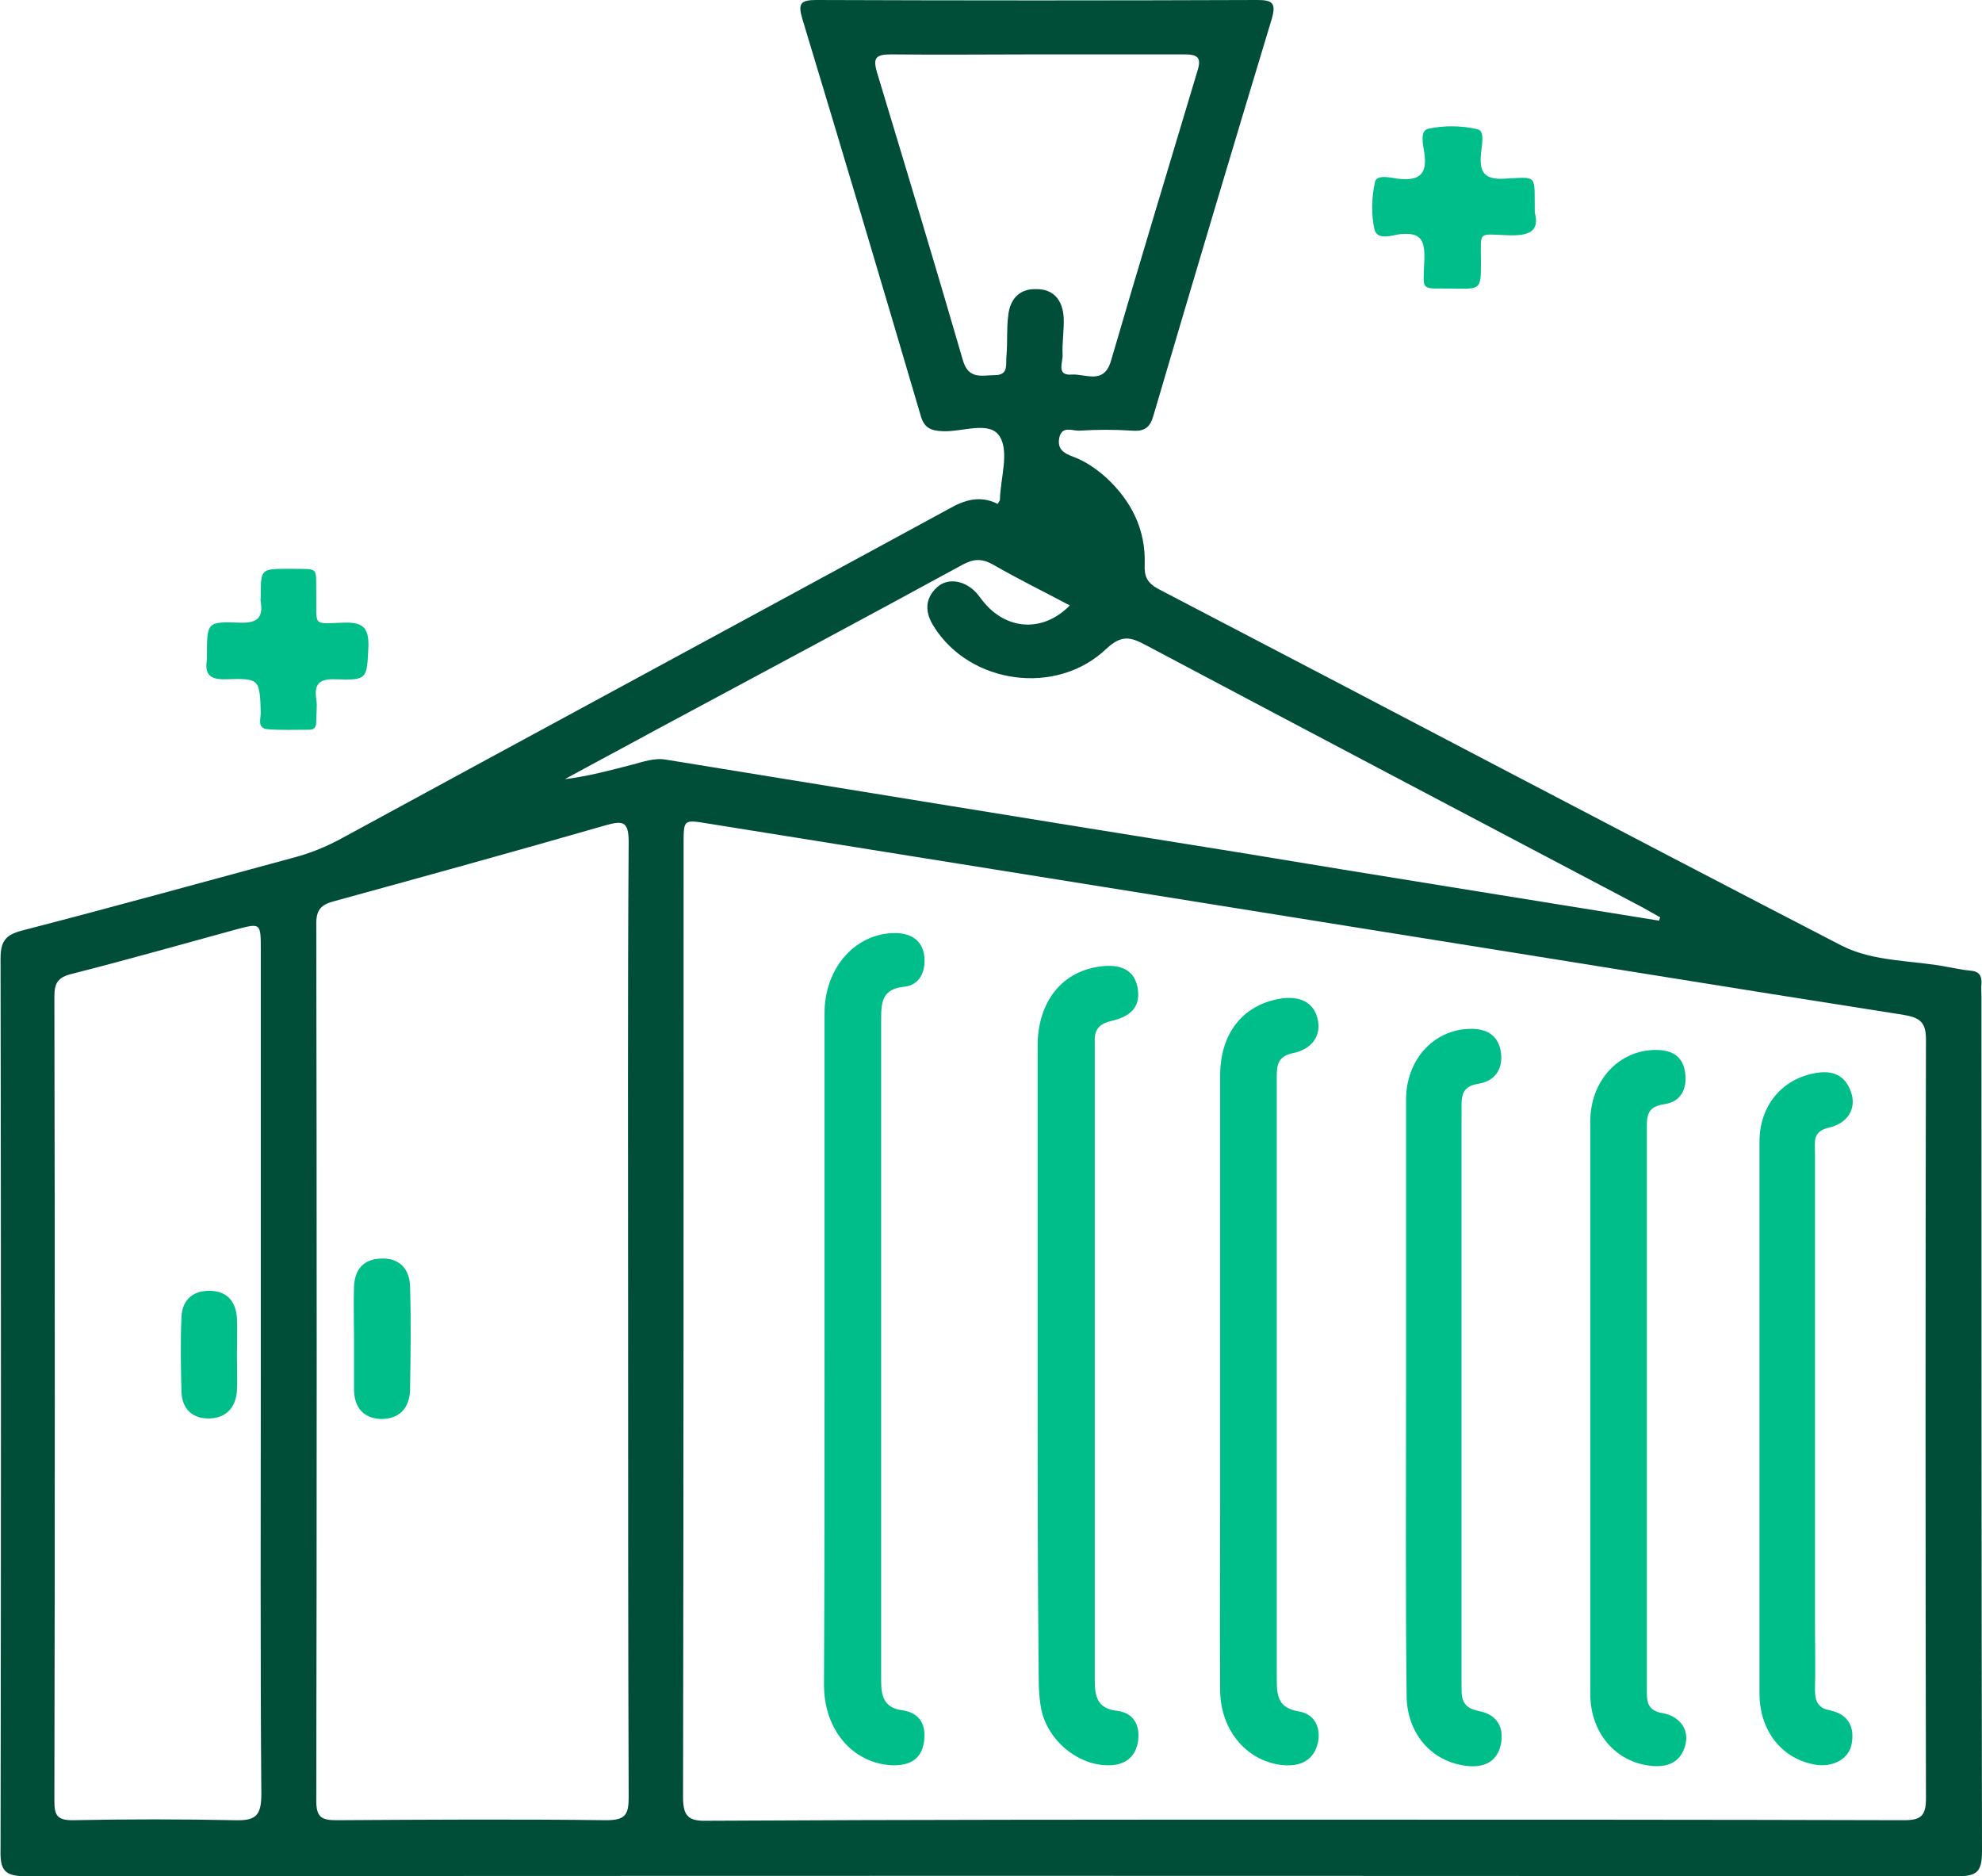
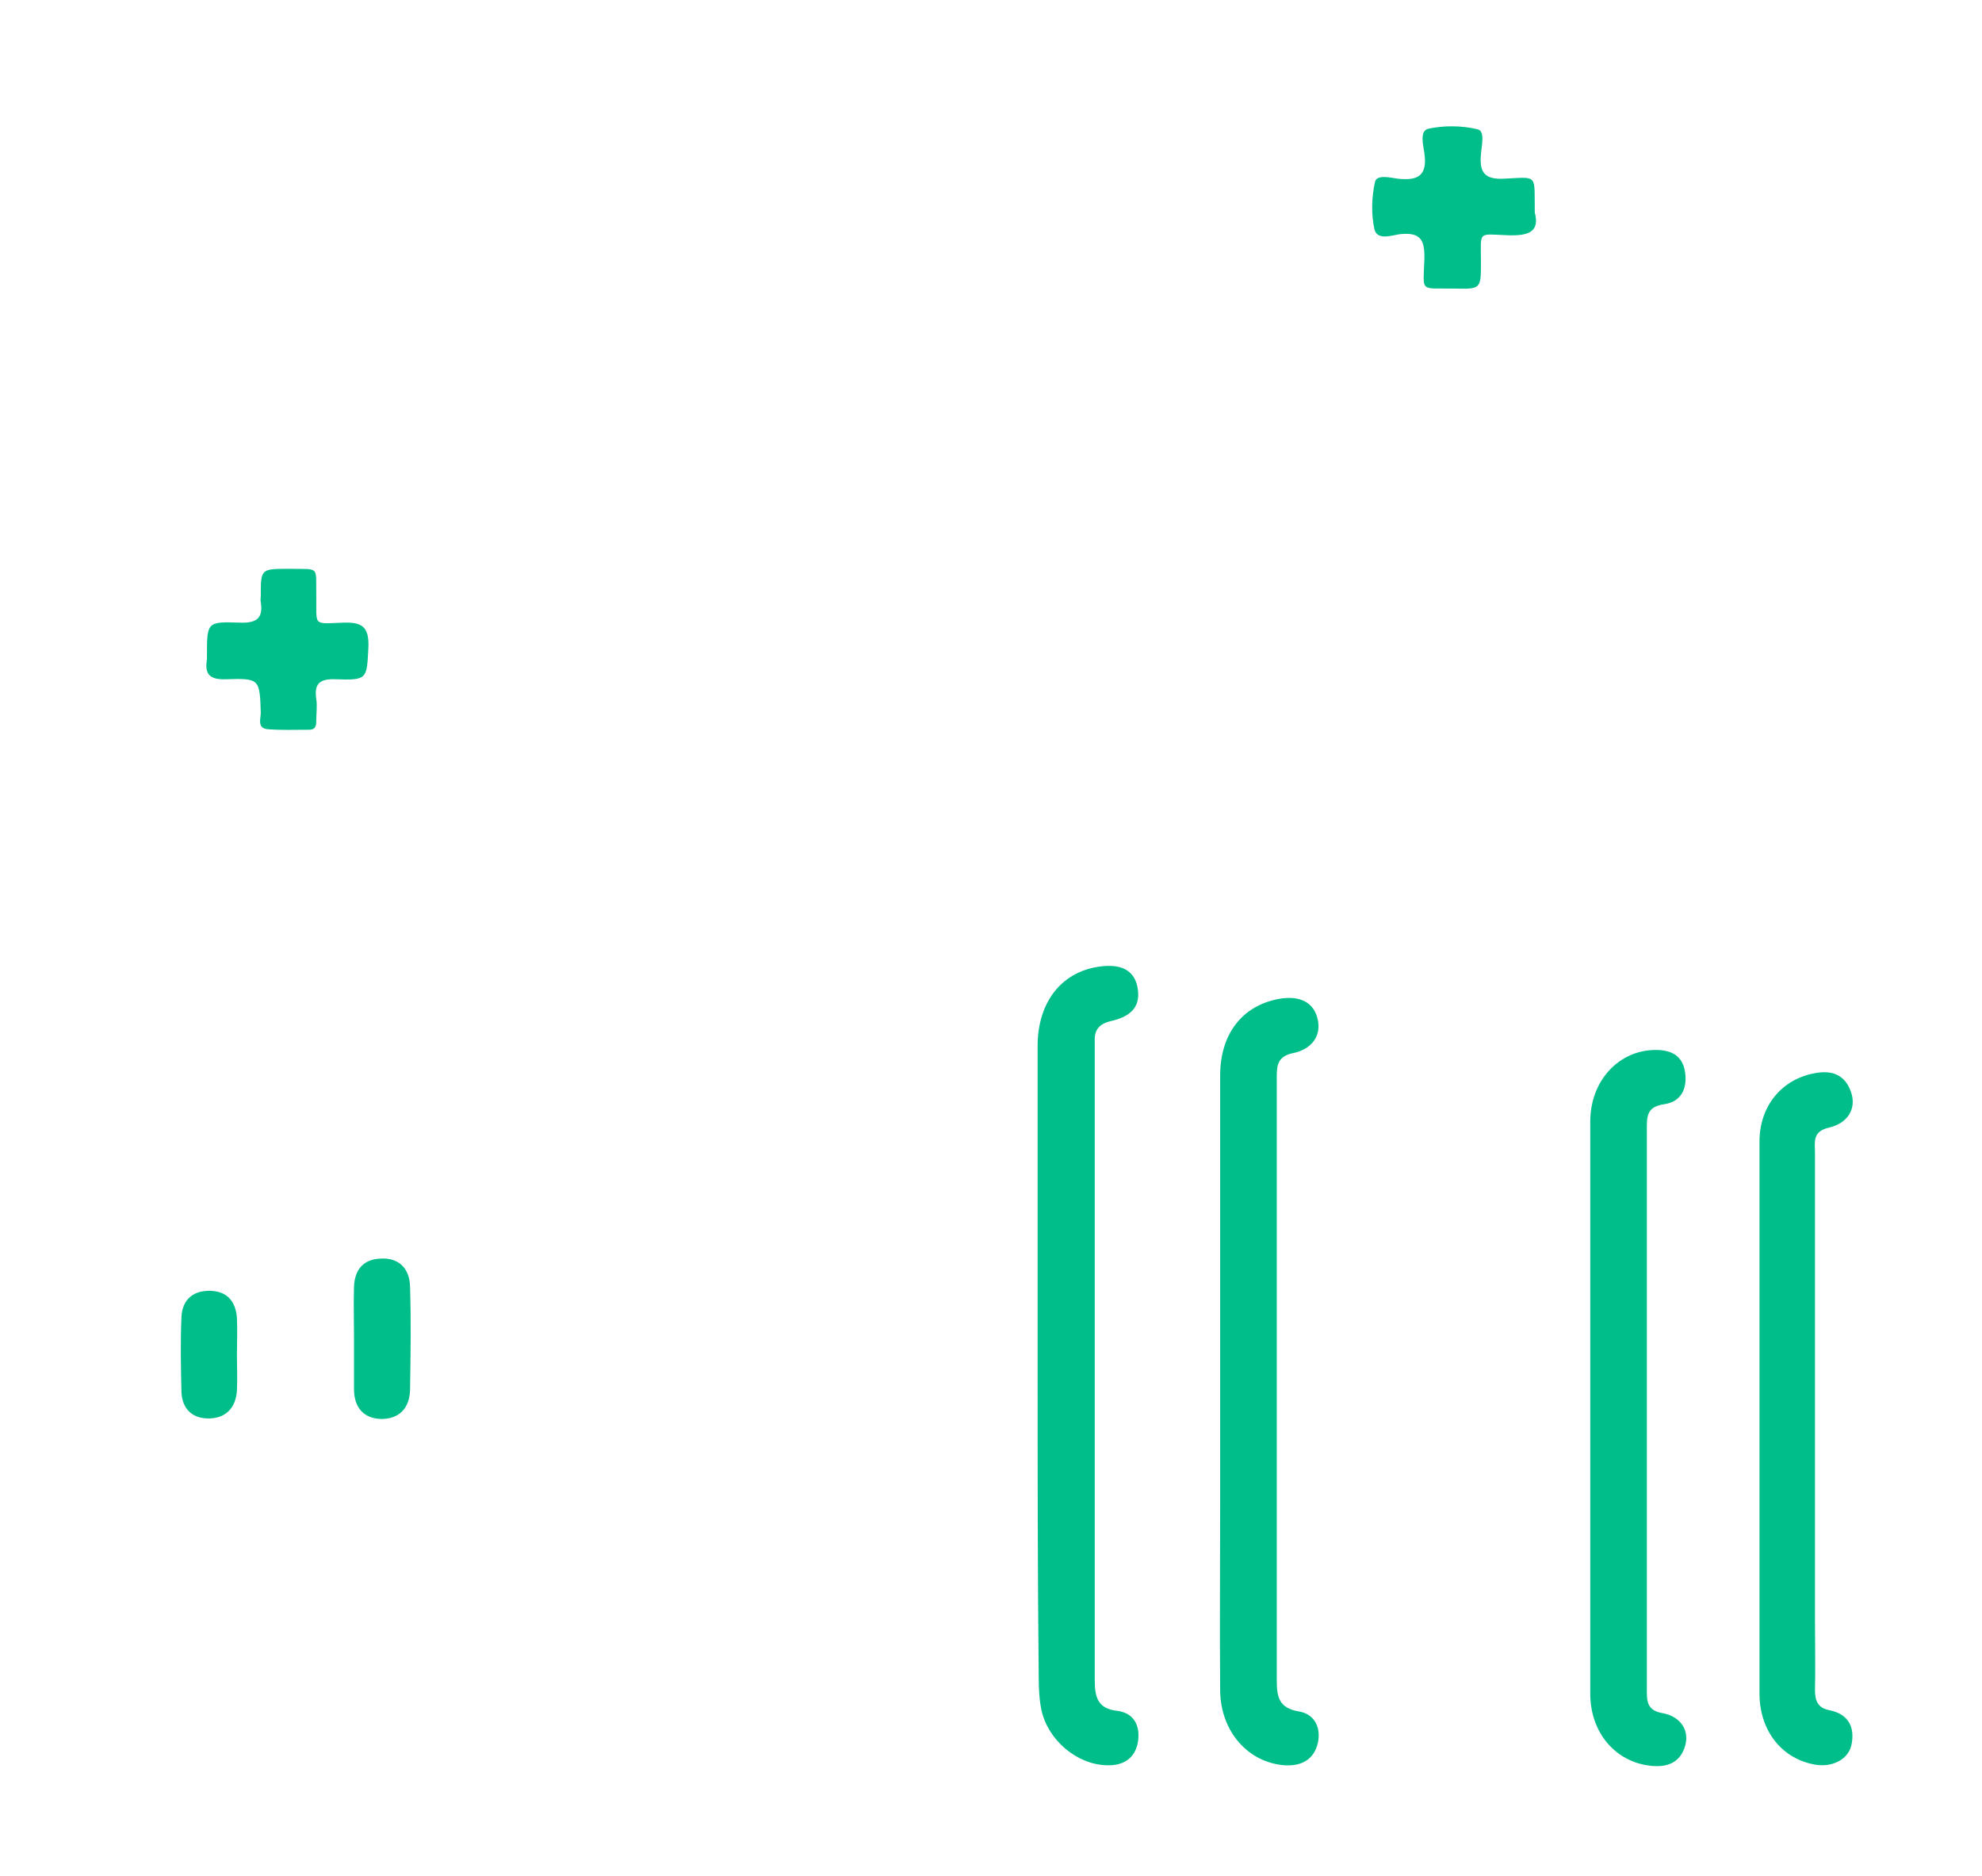
<svg xmlns="http://www.w3.org/2000/svg" version="1.1" id="Calque_1" x="0px" y="0px" viewBox="0 0 357.2 338.1" style="enable-background:new 0 0 357.2 338.1;" xml:space="preserve">
  <style type="text/css">
	.st0{fill:#004D38;}
	.st1{fill:#00BE8A;}
</style>
  <g>
-     <path class="st0" d="M179.8,90.8c0.3-0.5,0.4-0.6,0.4-0.7c0.1-3.9,1.7-8.6,0-11.4c-1.8-3-6.8-0.8-10.4-1c-2.2-0.1-3.3-0.7-3.9-2.9   c-7-23.8-14.1-47.6-21.3-71.4c-0.8-2.7-0.4-3.4,2.5-3.4c26.5,0.1,53,0.1,79.5,0c2.8,0,3.4,0.6,2.6,3.4   c-7.2,23.8-14.3,47.6-21.3,71.4c-0.6,2.2-1.6,3-3.9,2.8c-3.1-0.2-6.3-0.2-9.4,0c-1.3,0.1-3.2-1-3.7,1.3c-0.4,2.1,0.9,2.8,2.5,3.4   c2.2,0.8,4.2,2.2,6,3.8c4.5,4.2,7.1,9.3,6.9,15.6c-0.1,2.1,0.4,3.3,2.4,4.4c41.1,21.4,82,43,123.2,64.3c5.9,3,12.9,2.6,19.4,3.9   c1.2,0.2,2.5,0.5,3.7,0.6c1.6,0.1,2.2,0.8,2.1,2.4c-0.1,0.7,0,1.5,0,2.2c0,51.4,0,102.7,0.1,154.1c0,3.7-0.9,4.5-4.5,4.5   c-116-0.1-232-0.1-348,0c-3.9,0-4.7-1.1-4.6-4.8c0.1-53.5,0.1-107,0-160.5c0-3.1,0.8-4.3,3.8-5.1c16.3-4.2,32.5-8.7,48.8-13.1   c3.1-0.8,6.1-2,9-3.6c36.4-19.8,72.9-39.5,109.3-59.3C173.8,90.1,176.6,89.2,179.8,90.8z M234.8,327.9c36.1,0,72.2,0,108.3,0.1   c3,0,4-0.7,4-3.9c-0.1-45.6-0.1-91.2,0-136.8c0-3.1-1.1-3.9-3.9-4.4c-31.9-5-63.8-10.2-95.8-15.3c-39.9-6.4-79.9-12.8-119.8-19.2   c-4.4-0.7-4.4-0.8-4.4,3.7c0,57.2,0,114.5-0.1,171.7c0,3.4,0.9,4.4,4.3,4.3C163.3,327.9,199,327.9,234.8,327.9z M113.2,238   c0-28.7-0.1-57.5,0.1-86.2c0-3.7-0.9-4-4.1-3.1c-16.3,4.7-32.6,9.2-49,13.7c-2.2,0.6-3.2,1.4-3.2,4c0.1,52.7,0.1,105.4,0,158.1   c0,2.9,0.9,3.5,3.6,3.5c16.2-0.1,32.5-0.2,48.7,0c3.5,0,4-1.1,4-4.2C113.2,295.2,113.2,266.6,113.2,238z M47,247.3   c0-25.4,0-50.7,0-76.1c0-4.9,0-4.9-4.5-3.7c-9.9,2.7-19.7,5.5-29.6,8c-2.4,0.6-3.1,1.6-3.1,4c0.1,48.4,0.1,96.7,0,145.1   c0,2.6,0.6,3.4,3.3,3.4c9.7-0.2,19.5-0.2,29.2,0c3.7,0.1,4.8-0.7,4.8-4.7C46.9,298,47,272.7,47,247.3z M299,165.9   c0.1-0.2,0.1-0.4,0.2-0.6c-1.1-0.6-2.1-1.2-3.2-1.8c-29.8-15.7-59.6-31.4-89.4-47.2c-2.8-1.5-4.4-2-7.2,0.6c-9,8.6-24.6,6.4-31.1-4   c-1.6-2.5-1.7-5,0.6-7.1c2-1.8,5.2-1.2,7.3,1.3c0.6,0.8,1.2,1.6,1.9,2.3c4.3,4.3,10.3,4.2,14.7-0.3c-4.7-2.5-9.4-4.8-13.9-7.4   c-2-1.1-3.5-1-5.5,0.1c-18.5,10.1-37.1,20-55.7,30c-5.3,2.9-10.6,5.7-15.9,8.6c4.2-0.5,8.2-1.6,12.1-2.6c2-0.5,4-1.3,6.2-0.9   c34.4,5.6,68.7,11.2,103.1,16.7C248.5,157.8,273.7,161.8,299,165.9z M186.8,9.8c-8.7,0-17.5,0.1-26.2,0c-2.9,0-3.3,0.7-2.5,3.4   c5.2,17.2,10.4,34.4,15.4,51.6c1,3.7,3.5,2.8,5.8,2.8c2.6,0,1.9-2.1,2.1-3.6c0.2-2.4,0-4.8,0.3-7.1c0.3-3,2-4.9,5.1-4.8   c3.2,0,4.7,2.1,4.9,5.1c0.1,2.2-0.3,4.5-0.2,6.7c0.1,1.3-1.2,3.8,1.6,3.6c2.5-0.2,5.8,1.9,7.1-2.4c5.1-17.5,10.4-34.9,15.6-52.3   c0.8-2.5,0-3-2.4-3C204.5,9.8,195.6,9.8,186.8,9.8z" />
    <path class="st1" d="M276.6,38.3c0.9,3.4-1,4.2-4.7,4.1c-5.7-0.2-5-0.9-5,4.8c0,4.9,0,4.9-4.8,4.8c-6.3-0.1-5.6,0.8-5.4-5.2   c0.1-3.5-0.6-5-4.4-4.6c-1.5,0.2-4.1,1.2-4.6-0.9c-0.6-2.7-0.5-5.8,0.1-8.5c0.3-1.4,2.7-0.8,4.1-0.6c3.6,0.4,5.4-0.5,4.8-4.6   c-0.2-1.5-0.9-4,0.7-4.4c2.8-0.6,6-0.6,8.9,0.1c1.4,0.3,0.7,3,0.6,4.5c-0.3,3.2,0.6,4.6,4.2,4.4C277.3,31.9,276.5,31.3,276.6,38.3z   " />
    <path class="st1" d="M52.1,102.5c5.6,0.1,4.8-0.6,4.9,4.7c0.1,5.7-0.8,5.2,4.9,5c3.3-0.1,4.6,0.7,4.5,4.3c-0.3,5.9-0.1,6.1-6,5.9   c-2.9-0.1-3.8,0.9-3.4,3.6c0.2,1.2,0,2.5,0,3.7c0,0.9,0,1.8-1.3,1.8c-2.5,0-5,0.1-7.5-0.1c-1.9-0.2-1.2-1.9-1.2-3   c-0.2-6-0.2-6.2-6.2-6c-2.8,0.1-4-0.7-3.5-3.6c0-0.2,0-0.5,0-0.7c0-6,0-6.1,5.9-5.9c2.8,0.1,4.3-0.6,3.8-3.7c-0.1-0.4,0-0.7,0-1.1   C47,102.5,47,102.5,52.1,102.5z" />
-     <path class="st1" d="M148.6,243.3c0-20.2,0-40.5,0-60.7c0-7.4,4.5-13.2,10.7-14.3c4.3-0.7,7,0.8,7.3,4.2c0.2,2.7-0.9,5-3.6,5.3   c-4.1,0.4-4.2,2.9-4.2,6c0,29.9,0,59.7,0,89.6c0,9.9,0,19.7,0,29.6c0,2.9,0.7,4.8,3.9,5.2c3.2,0.5,4.3,2.8,3.8,5.8   c-0.5,3.2-2.8,4.2-5.8,4.1c-7.1-0.4-12.2-6.4-12.2-14.5C148.6,283.5,148.6,263.4,148.6,243.3z" />
    <path class="st1" d="M187,245.8c0-19.1,0-38.2,0-57.3c0-7.8,4.2-13.3,11-14.3c4-0.6,6.4,0.6,7,3.7c0.6,3.2-0.8,5.2-4.8,6.1   c-2.1,0.5-3,1.6-2.9,3.6c0,3.1,0,6.2,0,9.4c0,35.2,0,70.4,0,105.6c0,3.1,0.4,5.3,4.1,5.7c3,0.4,4.1,2.7,3.7,5.5   c-0.5,3.1-2.7,4.4-5.6,4.3c-5.4-0.1-10.6-4.5-11.8-9.9c-0.4-1.9-0.5-4-0.5-5.9C187,283.5,187,264.6,187,245.8z" />
    <path class="st1" d="M219.9,248.5c0-18.2,0-36.5,0-54.7c0-7.5,4-12.6,10.6-13.8c3.8-0.7,6.4,0.7,7,3.8c0.6,2.8-1,5.3-4.6,6   c-2.7,0.6-2.8,2.3-2.8,4.4c0,13.1,0,26.2,0,39.4c0,23,0,46,0,69c0,3.1,0.3,5.2,4,5.8c2.9,0.5,4,3,3.4,5.7c-0.7,3-3,4.2-6,4   c-6.6-0.5-11.5-6.1-11.6-13.4c-0.1-11.5,0-23,0-34.5C219.9,263,219.9,255.8,219.9,248.5z" />
    <path class="st1" d="M286.6,253.4c0-17.1,0-34.2,0-51.3c0-7.4,5.2-12.9,11.8-12.9c2.9,0,4.9,1.1,5.3,4.1c0.4,3-0.8,5.3-3.9,5.7   c-2.5,0.4-3,1.6-3,3.8c0,34.1,0,68.2,0,102.3c0,2,0.5,3.2,2.8,3.6c3.3,0.6,4.9,3.1,4.1,5.9c-0.9,3.1-3.3,3.9-6.2,3.6   c-6.4-0.7-10.9-6-10.9-13C286.6,287.8,286.6,270.6,286.6,253.4z" />
-     <path class="st1" d="M253.4,251.4c0-17.7,0-35.5,0-53.2c0-7.2,4.9-12.6,11.4-12.8c3.1-0.1,5.2,1.1,5.7,4.2c0.4,3-1,5.2-4.1,5.7   c-2.5,0.4-3,1.7-3,3.8c0,35.1,0,70.2,0,105.3c0,2.2,0.6,3.4,3,3.9c3.3,0.6,4.7,2.8,4.1,6c-0.7,3.3-3.2,4.3-6.3,3.9   c-6.3-0.8-10.7-5.9-10.7-12.8C253.3,287.4,253.4,269.4,253.4,251.4z" />
    <path class="st1" d="M317.1,255.6c0-16.6,0-33.2,0-49.9c0-6.4,4-11.2,9.9-12.3c3.1-0.6,5.5,0.2,6.6,3.4c1,2.9-0.5,5.6-4,6.4   c-3,0.7-2.5,2.6-2.5,4.5c0,28.1,0,56.2,0,84.4c0,4.1,0.1,8.3,0,12.4c0,2,0.5,3.3,2.7,3.7c3.3,0.7,4.5,3,3.9,6.1   c-0.5,2.7-3.4,4.2-6.5,3.7c-6-1-10-6-10.1-12.6C317.1,288.9,317.1,272.2,317.1,255.6z" />
    <path class="st1" d="M63.8,240.9c0-3-0.1-6,0-9c0.1-3,1.6-5,4.8-5.1c3.1-0.2,5.2,1.6,5.3,5c0.2,6.2,0.1,12.5,0,18.7   c-0.1,3.2-1.9,5.2-5.2,5.2c-3.3-0.1-4.9-2.2-4.9-5.4C63.8,247.1,63.8,244,63.8,240.9z" />
    <path class="st1" d="M42.7,244.3c0,2.1,0.1,4.2,0,6.3c-0.2,3-1.9,4.9-4.9,5c-3.1,0.1-5-1.7-5.1-4.8c-0.1-4.5-0.2-8.9,0-13.4   c0.1-3,1.9-4.8,5-4.8c3.2,0,4.8,1.9,5,4.9C42.8,239.8,42.7,242,42.7,244.3z" />
  </g>
</svg>